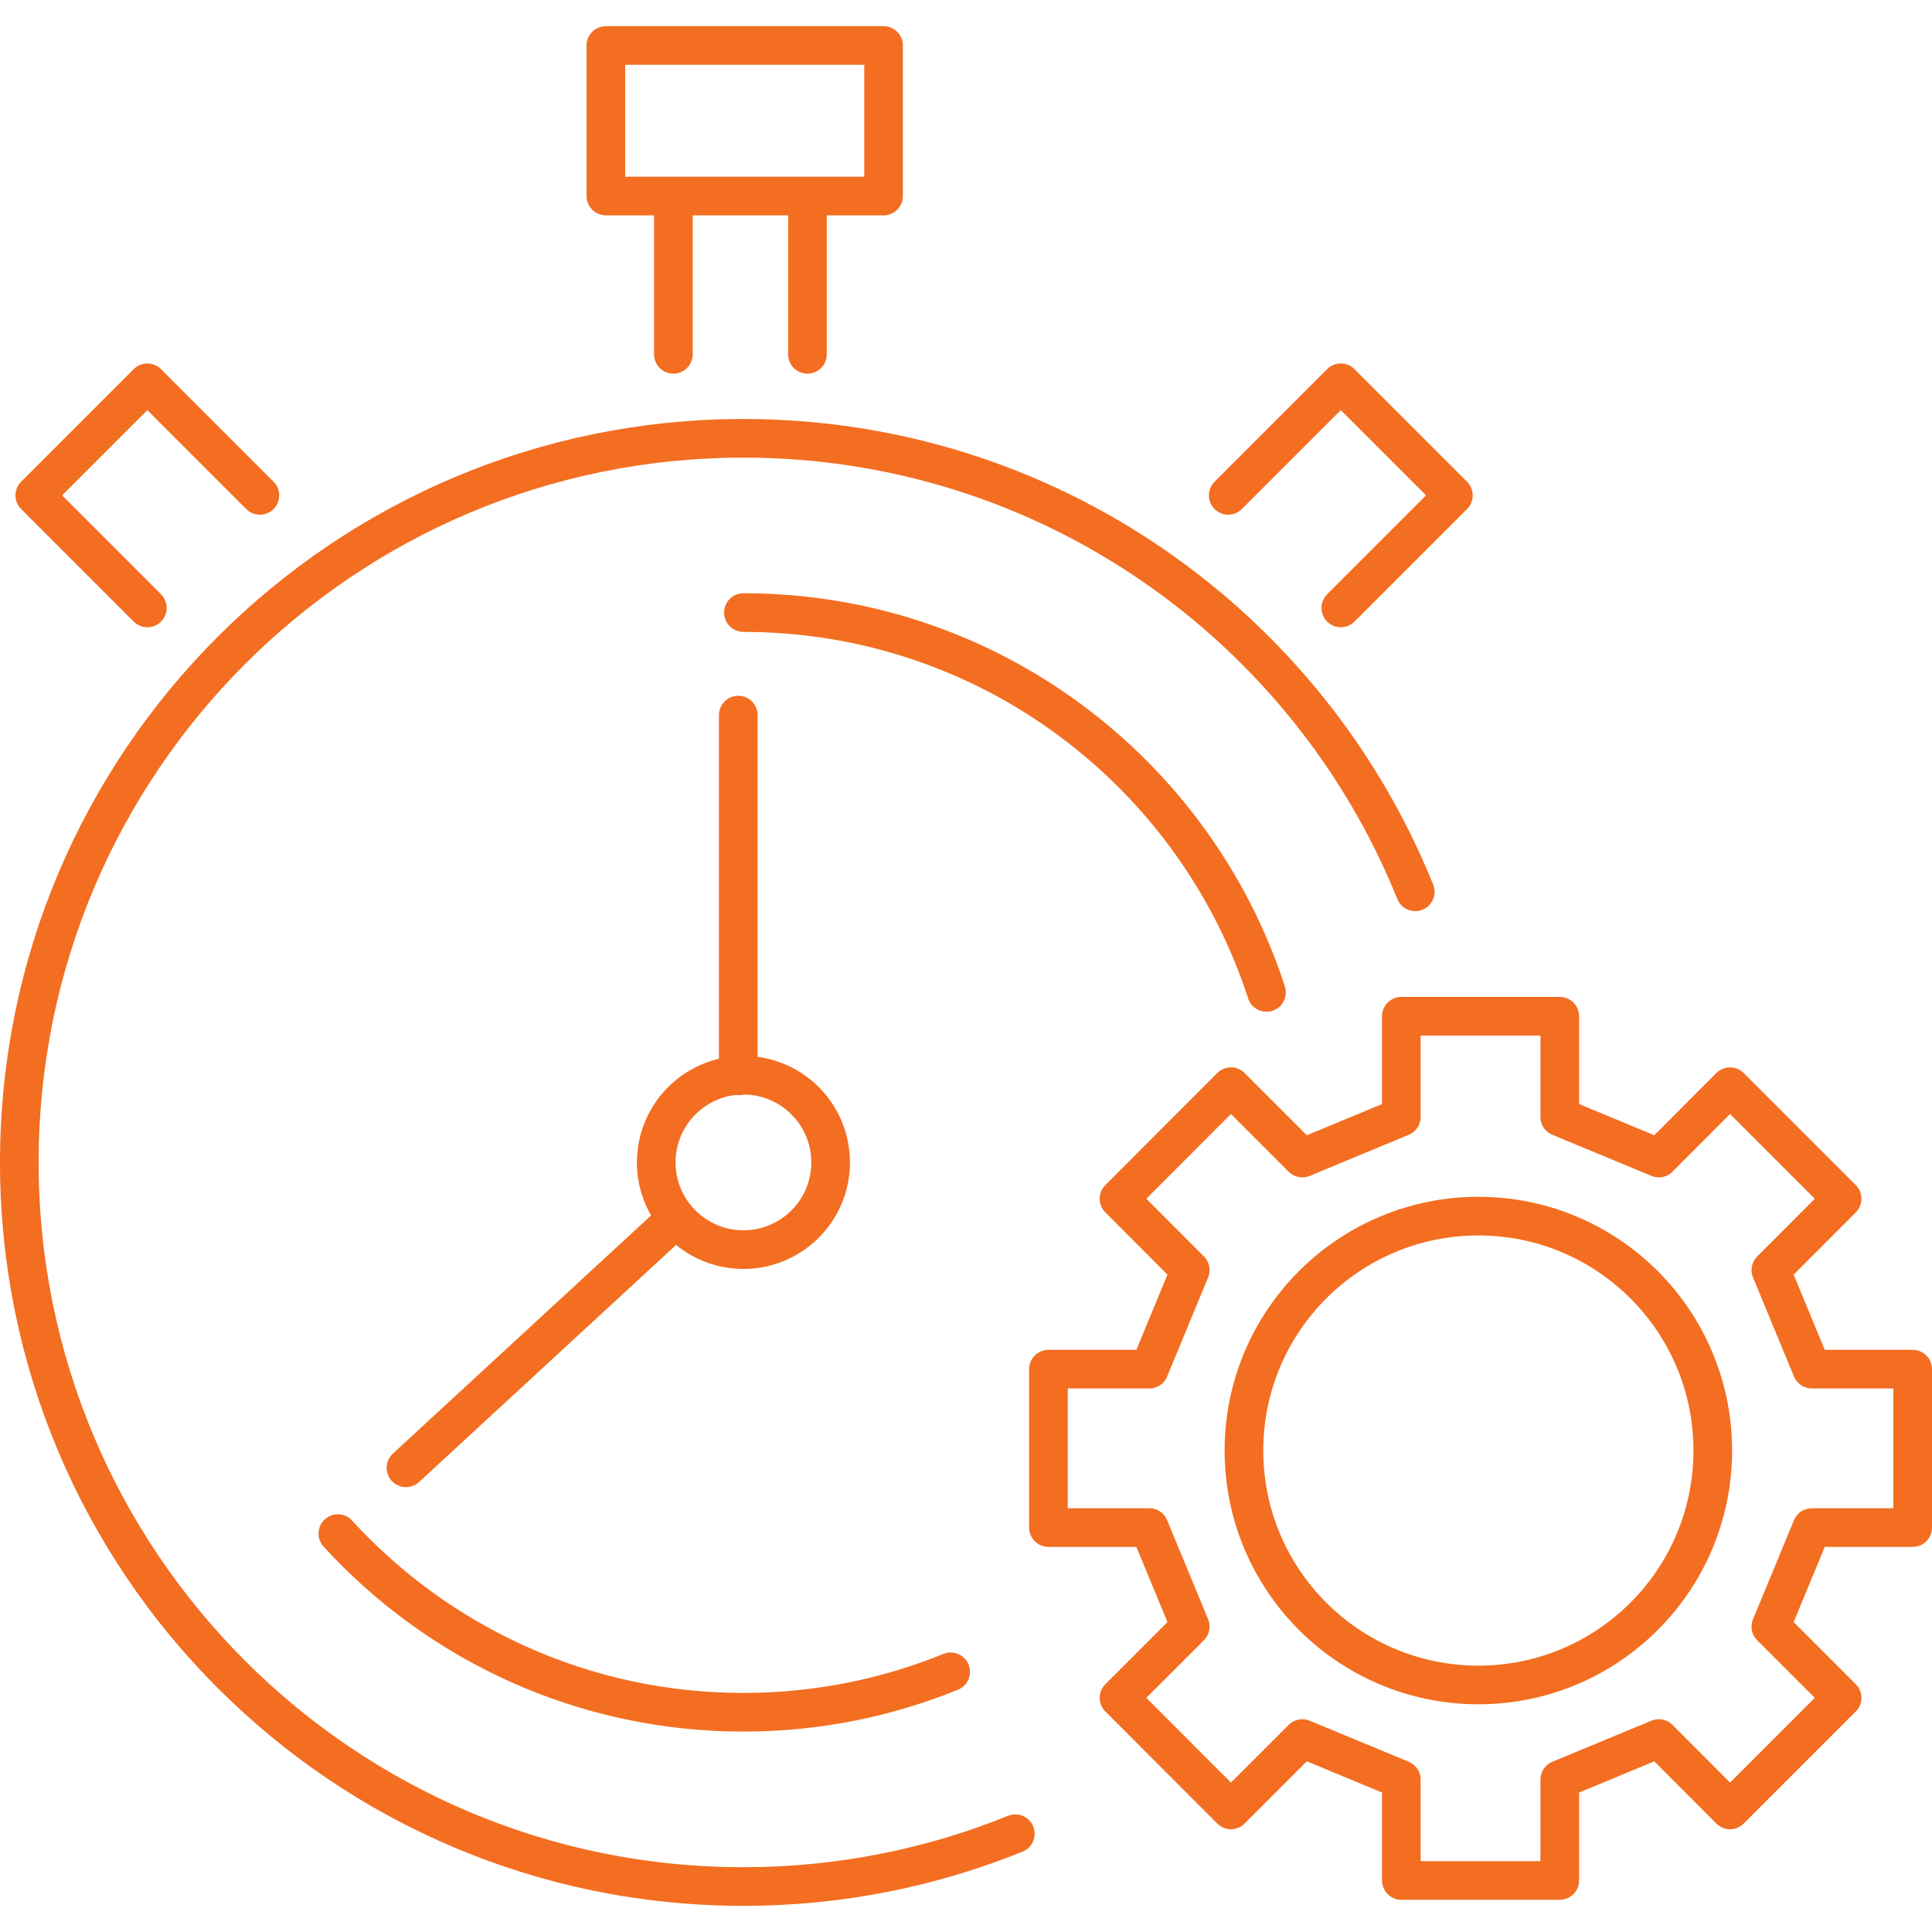
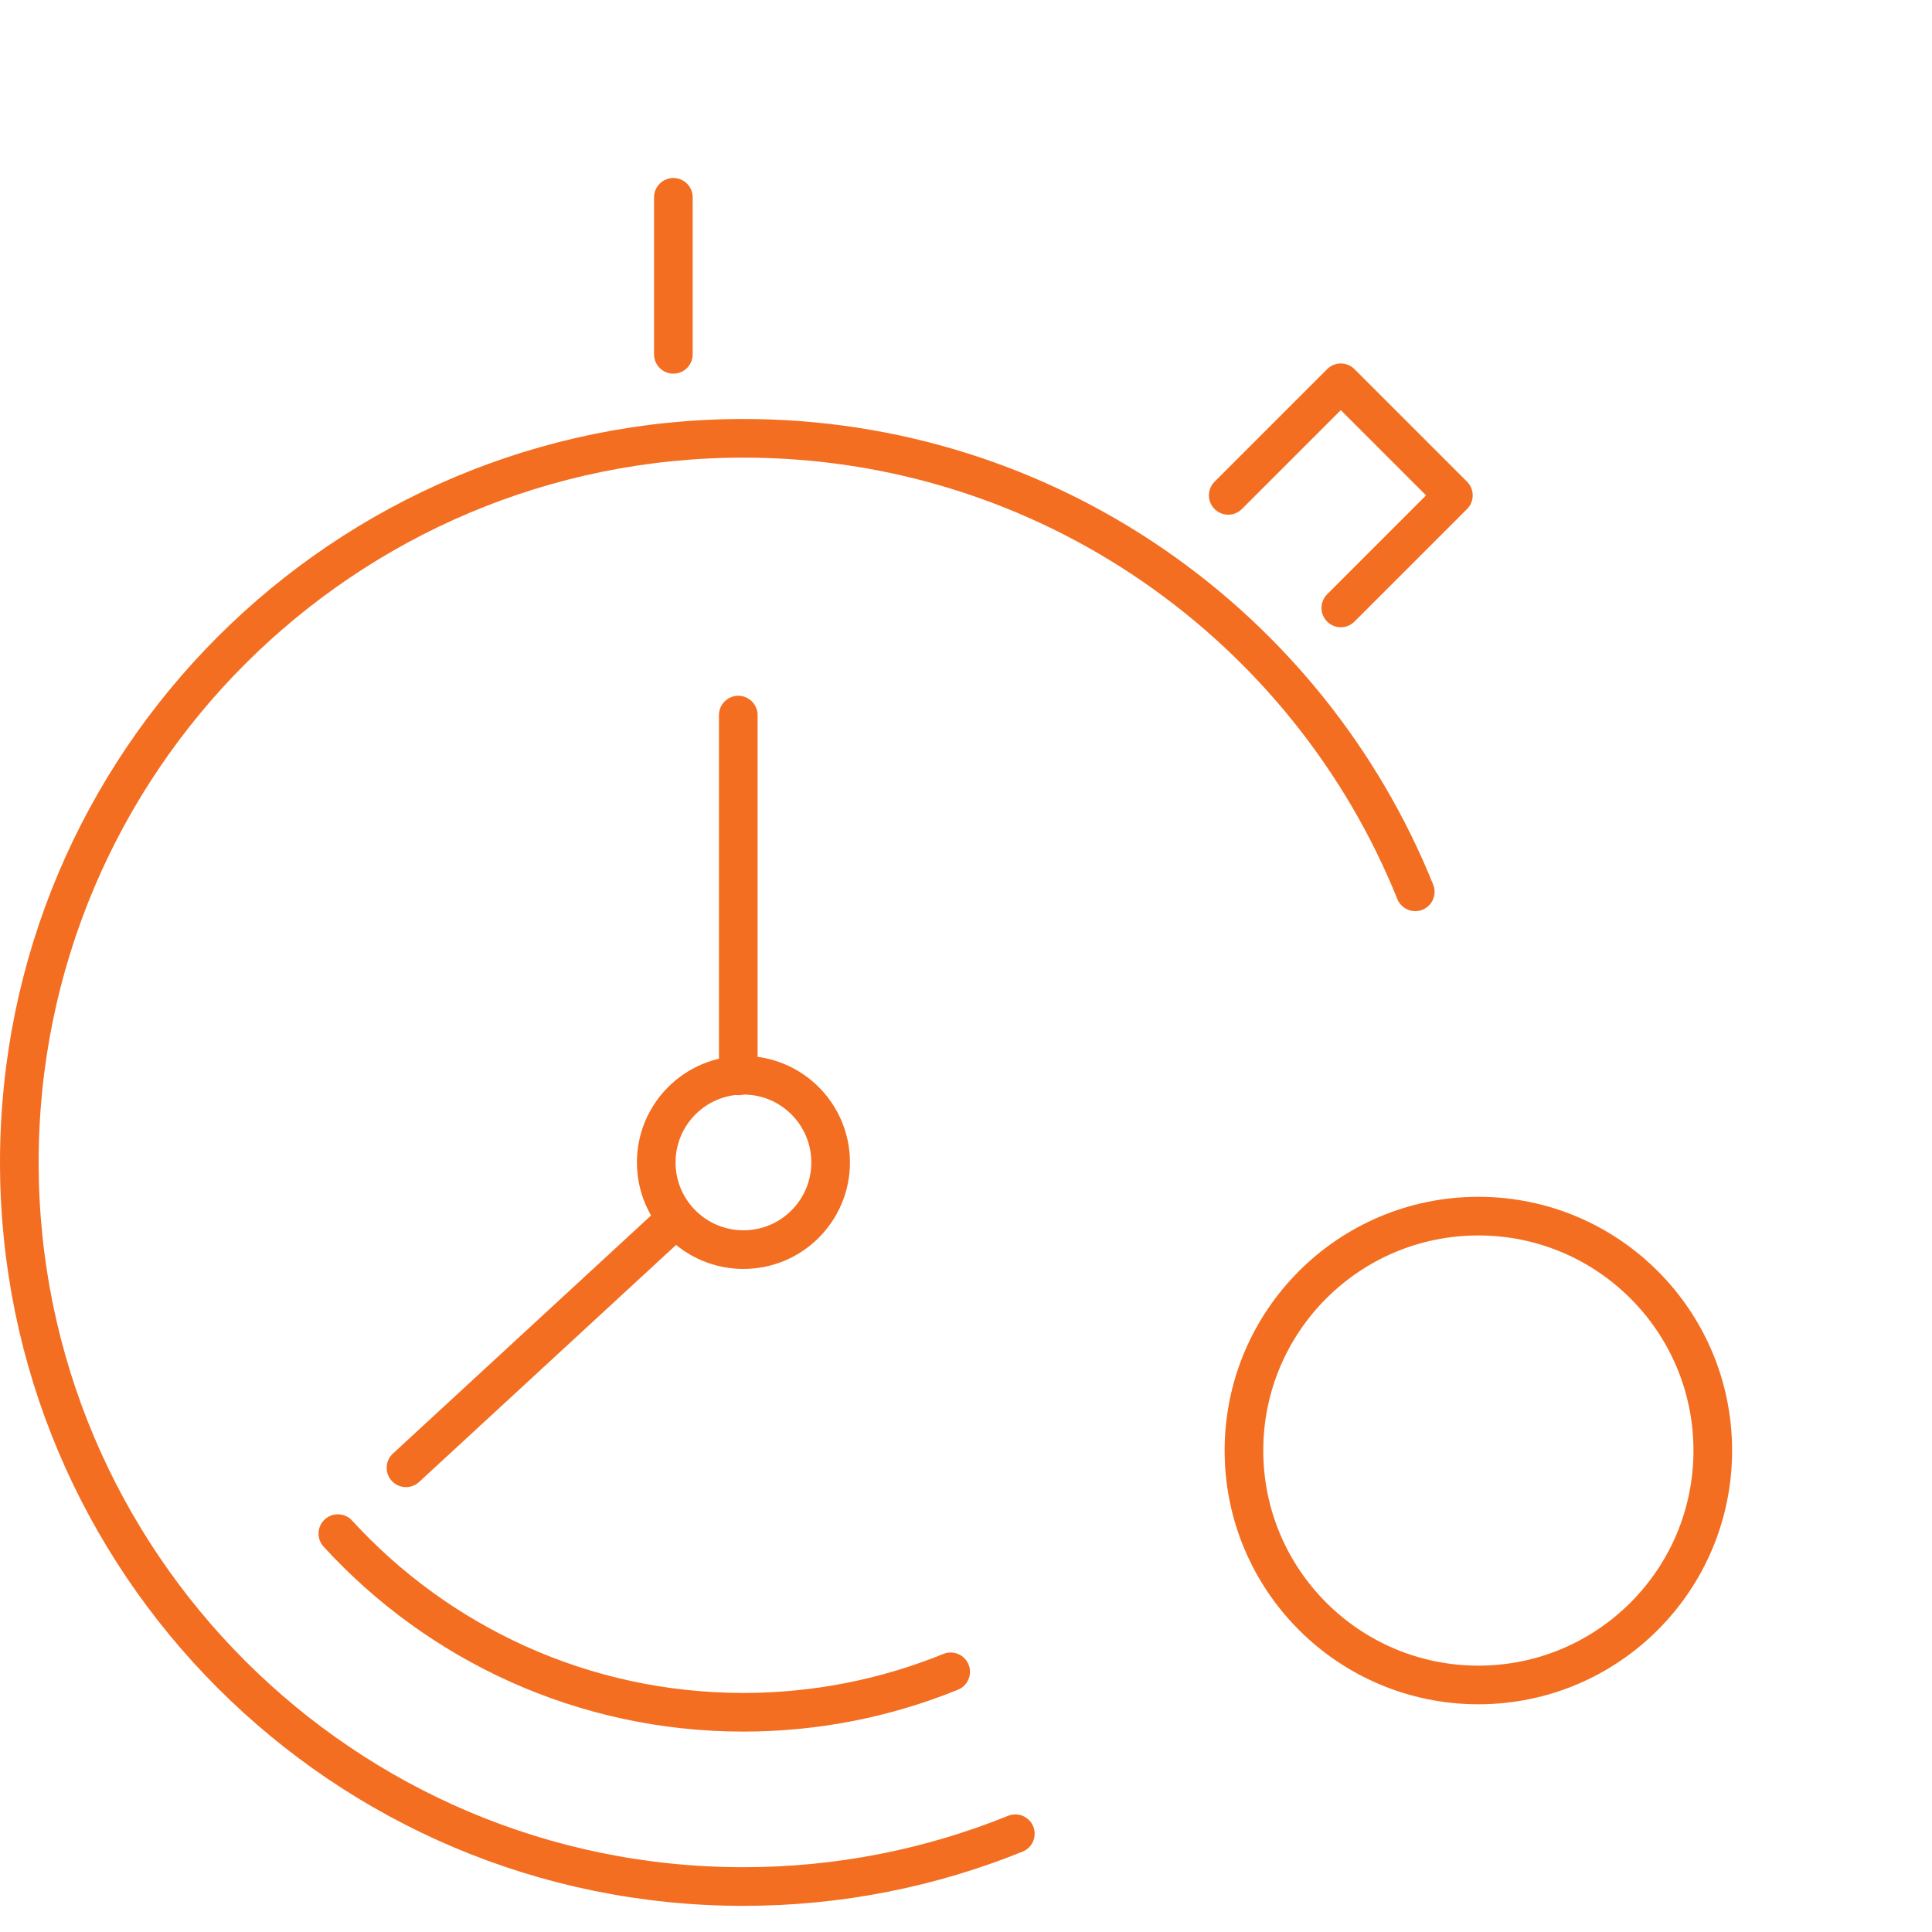
<svg xmlns="http://www.w3.org/2000/svg" id="Capa_1" viewBox="0 0 150 150">
  <path d="M78.83,142.37c-6.52,2.64-13.65,4.1-21.11,4.1-31.05,0-56.22-25.17-56.22-56.22S26.67,34.03,57.72,34.03c23.62,0,43.84,14.57,52.16,35.21" fill="none" stroke="#f36e21" stroke-linecap="round" stroke-linejoin="round" stroke-width="3" />
  <circle cx="57.72" cy="90.25" r="6.77" fill="none" stroke="#f36e21" stroke-linecap="round" stroke-linejoin="round" stroke-width="3" />
  <path d="M73.81,129.8c-4.97,2.02-10.4,3.14-16.09,3.14-12.47,0-23.69-5.35-31.49-13.87" fill="none" stroke="#f36e21" stroke-linecap="round" stroke-linejoin="round" stroke-width="3" />
-   <path d="M57.72,47.56c18.97,0,35.05,12.37,40.61,29.49" fill="none" stroke="#f36e21" stroke-linecap="round" stroke-linejoin="round" stroke-width="3" />
  <line x1="57.32" y1="55.52" x2="57.32" y2="83.53" fill="none" stroke="#f36e21" stroke-linecap="round" stroke-linejoin="round" stroke-width="3" />
  <line x1="31.52" y1="113.96" x2="52.28" y2="94.81" fill="none" stroke="#f36e21" stroke-linecap="round" stroke-linejoin="round" stroke-width="3" />
-   <rect x="47.04" y="3.53" width="21.56" height="11.69" fill="none" stroke="#f36e21" stroke-linecap="round" stroke-linejoin="round" stroke-width="3" />
  <line x1="52.28" y1="15.32" x2="52.28" y2="27.51" fill="none" stroke="#f36e21" stroke-linecap="round" stroke-linejoin="round" stroke-width="3" />
-   <line x1="62.69" y1="15.32" x2="62.69" y2="27.51" fill="none" stroke="#f36e21" stroke-linecap="round" stroke-linejoin="round" stroke-width="3" />
-   <polyline points="11.44 47.2 2.7 38.46 11.44 29.72 20.18 38.46" fill="none" stroke="#f36e21" stroke-linecap="round" stroke-linejoin="round" stroke-width="3" />
  <polyline points="104.1 47.2 112.84 38.46 104.1 29.72 95.36 38.46" fill="none" stroke="#f36e21" stroke-linecap="round" stroke-linejoin="round" stroke-width="3" />
  <g>
-     <polygon points="108.8 86.72 108.8 78.9 121.1 78.9 121.1 86.72 128.79 89.91 134.32 84.37 143.02 93.07 137.49 98.61 140.67 106.3 148.5 106.3 148.5 118.6 140.67 118.6 137.49 126.29 143.02 131.82 134.32 140.52 128.79 134.98 121.1 138.17 121.1 146 108.8 146 108.8 138.17 101.11 134.98 95.57 140.52 86.88 131.82 92.41 126.29 89.23 118.6 81.4 118.6 81.4 106.3 89.23 106.3 92.41 98.61 86.88 93.07 95.57 84.37 101.11 89.91 108.8 86.72" fill="none" stroke="#f36e21" stroke-linecap="round" stroke-linejoin="round" stroke-width="3" />
    <circle cx="114.78" cy="112.62" r="18.2" fill="none" stroke="#f36e21" stroke-linecap="round" stroke-linejoin="round" stroke-width="3" />
  </g>
</svg>